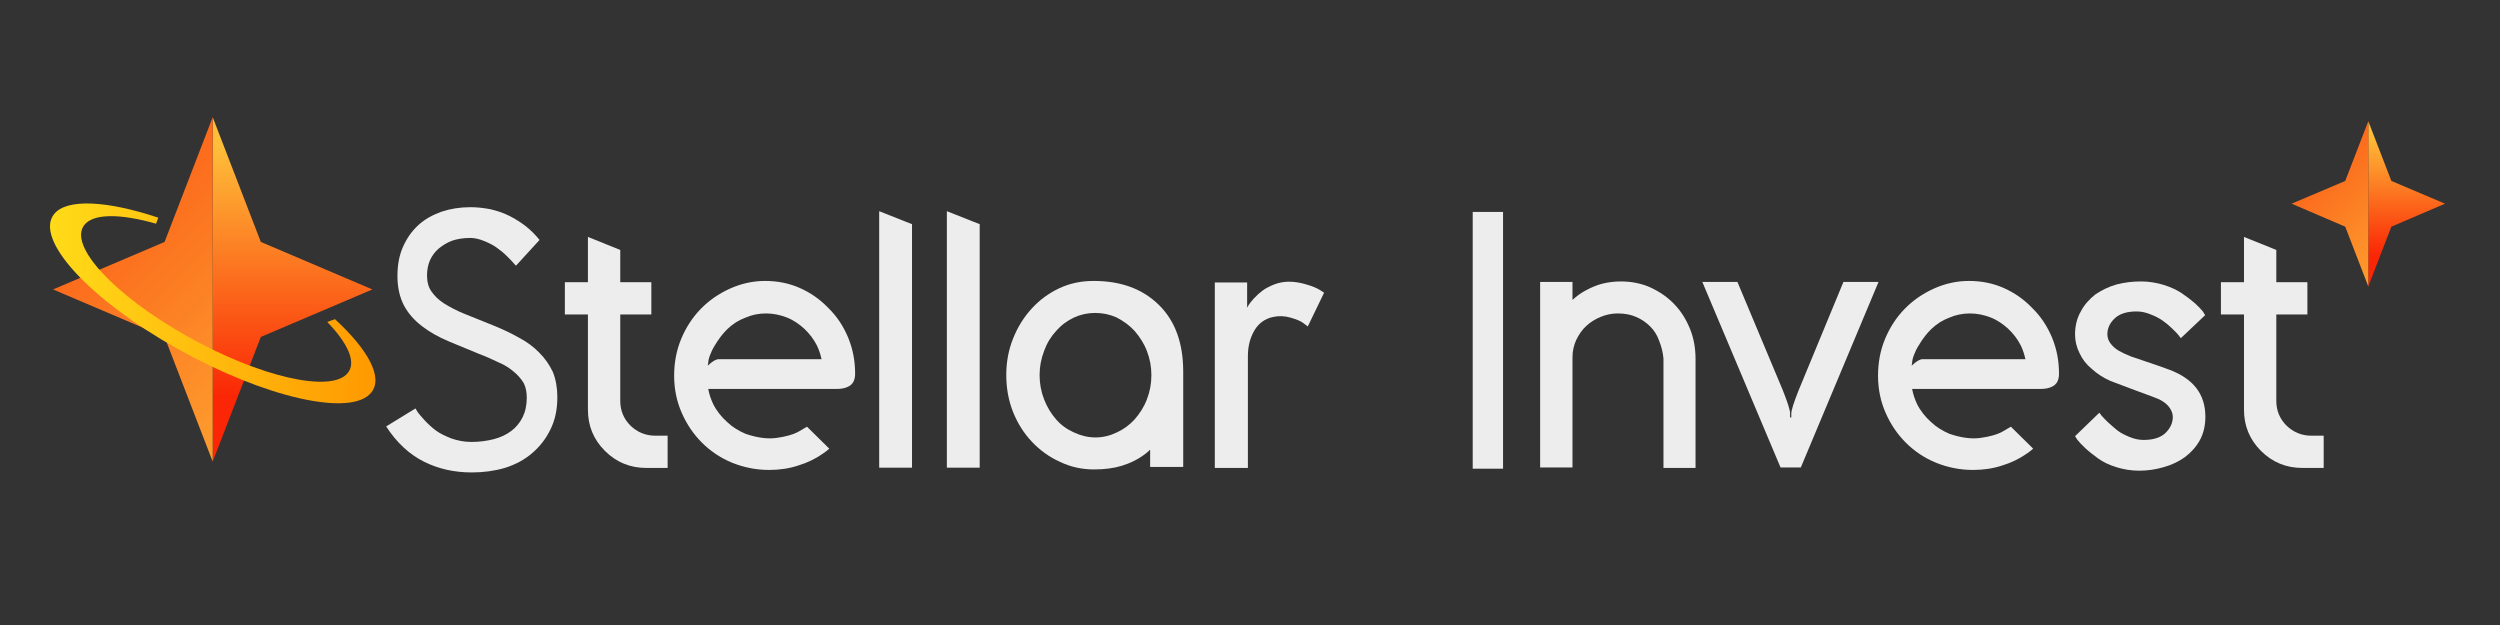
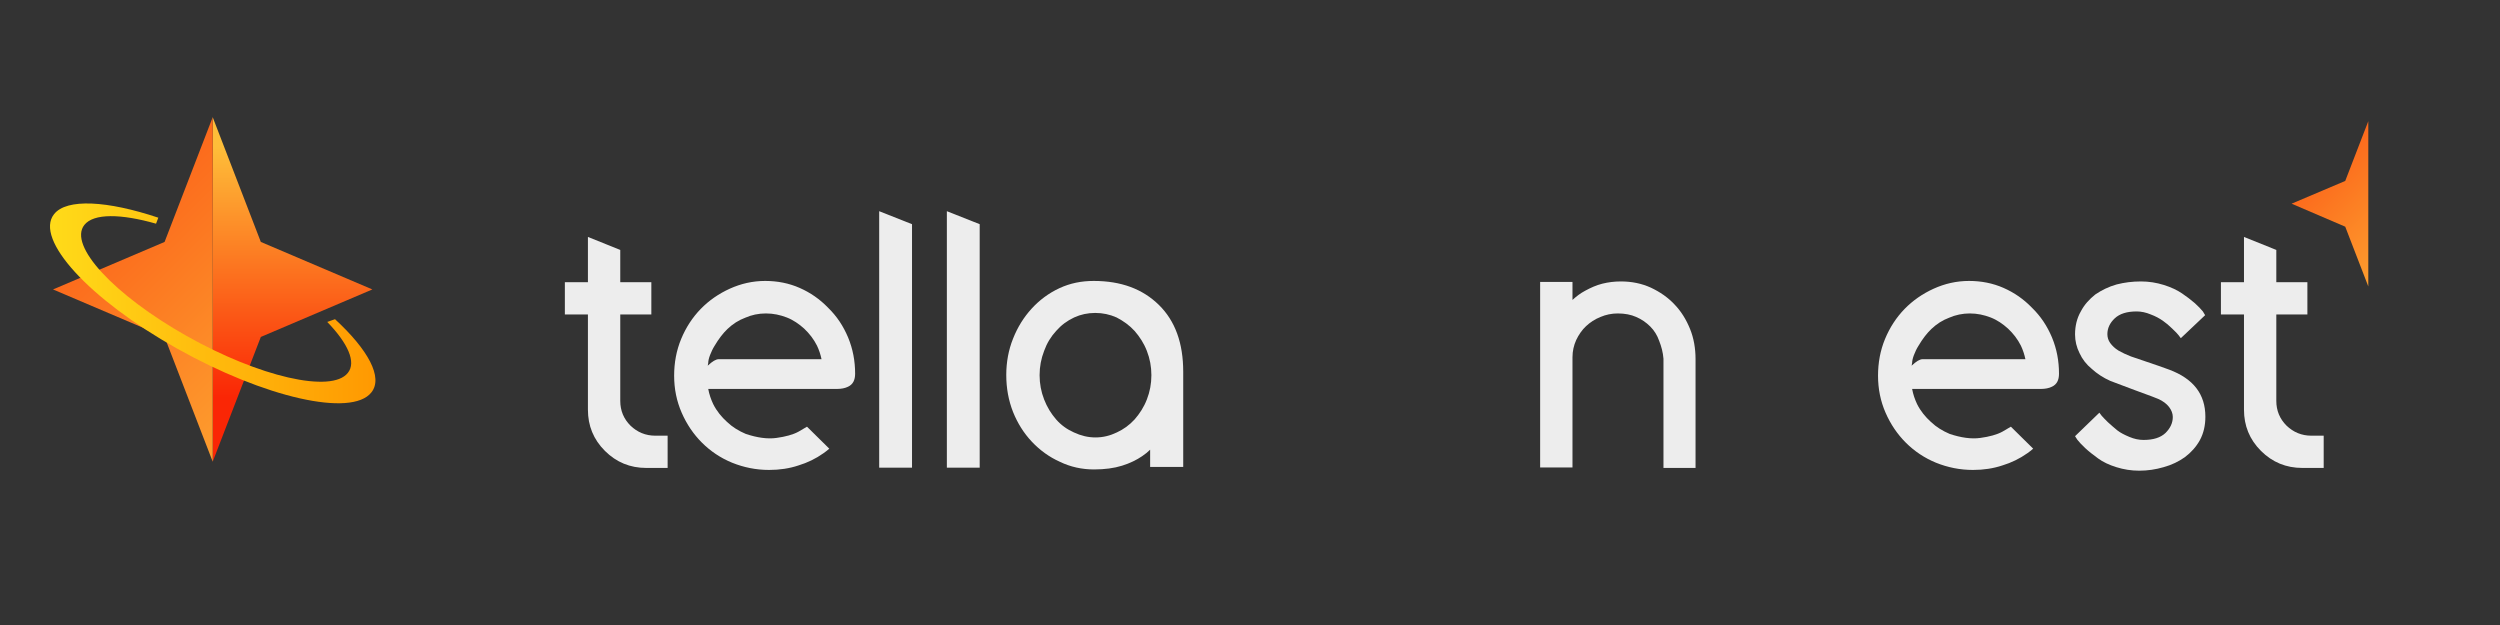
<svg xmlns="http://www.w3.org/2000/svg" width="160" height="40" viewBox="0 0 160 40" fill="none">
  <rect x="0" y="0" width="160" height="40" fill="#333333" stroke="none" />
-   <path d="M32.302 29.948C31.644 30.14 30.938 30.236 30.2 30.236C29.077 30.236 28.067 30.012 27.136 29.548C26.206 29.084 25.388 28.332 24.714 27.292L26.591 26.14C26.623 26.204 26.671 26.284 26.735 26.38C26.799 26.476 26.944 26.636 27.168 26.892C27.393 27.132 27.634 27.356 27.89 27.548C28.147 27.74 28.484 27.9 28.885 28.06C29.302 28.204 29.719 28.284 30.168 28.284C30.681 28.284 31.147 28.22 31.596 28.108C32.029 27.996 32.398 27.82 32.703 27.596C33.007 27.372 33.264 27.068 33.441 26.716C33.617 26.364 33.713 25.948 33.713 25.452C33.713 25.084 33.649 24.78 33.521 24.524C33.36 24.252 33.136 23.996 32.879 23.788C32.622 23.564 32.302 23.356 31.917 23.196C31.515 23.004 31.098 22.812 30.665 22.652C29.959 22.364 29.302 22.092 28.692 21.836C28.05 21.564 27.489 21.244 27.008 20.876C26.511 20.492 26.125 20.06 25.853 19.548C25.58 19.02 25.436 18.396 25.436 17.66C25.436 16.972 25.548 16.348 25.789 15.804C26.029 15.26 26.35 14.796 26.767 14.412C27.184 14.028 27.682 13.756 28.259 13.548C28.837 13.356 29.446 13.26 30.104 13.26C30.537 13.26 30.954 13.308 31.371 13.388C31.788 13.484 32.189 13.612 32.574 13.804C32.959 13.996 33.312 14.22 33.649 14.476C33.97 14.732 34.275 15.036 34.531 15.356L33.023 17.004C32.975 16.956 32.911 16.892 32.847 16.812C32.783 16.732 32.639 16.588 32.43 16.38C32.221 16.172 31.997 15.996 31.772 15.836C31.548 15.676 31.291 15.548 30.97 15.42C30.665 15.292 30.36 15.228 30.088 15.228C29.655 15.228 29.27 15.292 28.933 15.404C28.596 15.532 28.323 15.708 28.067 15.916C27.842 16.108 27.649 16.364 27.521 16.652C27.393 16.94 27.329 17.276 27.329 17.628C27.329 18.044 27.425 18.38 27.601 18.636C27.794 18.924 28.067 19.196 28.419 19.42C28.805 19.66 29.254 19.9 29.783 20.108L31.612 20.844C32.205 21.084 32.735 21.34 33.216 21.612C33.729 21.884 34.162 22.204 34.515 22.572C34.884 22.94 35.157 23.34 35.382 23.804C35.574 24.284 35.67 24.828 35.67 25.42C35.67 26.204 35.526 26.892 35.221 27.5C34.932 28.092 34.531 28.604 34.034 29.02C33.569 29.42 32.975 29.74 32.302 29.948Z" fill="#EDEDED" />
  <path d="M41.942 27.884H42.728V29.948H41.365C40.322 29.948 39.44 29.58 38.718 28.86C37.98 28.124 37.627 27.244 37.627 26.22V20.124H36.151V18.06H37.627V15.164L39.697 15.996V18.06H41.686V20.124H39.697V25.66C39.697 26.284 39.921 26.812 40.354 27.244C40.787 27.66 41.317 27.884 41.942 27.884Z" fill="#EDEDED" />
  <path d="M54.278 21.596C54.583 22.332 54.728 23.1 54.728 23.916C54.728 24.332 54.583 24.604 54.278 24.748C54.086 24.844 53.845 24.892 53.556 24.892H45.327C45.391 25.244 45.504 25.564 45.648 25.868C45.873 26.316 46.177 26.684 46.53 27.004C46.883 27.34 47.284 27.58 47.733 27.772C48.455 28.012 49.113 28.108 49.691 28.028C50.268 27.948 50.749 27.82 51.102 27.628L51.648 27.308L53.075 28.716C52.947 28.828 52.819 28.924 52.706 29.004C52.209 29.356 51.68 29.612 51.102 29.788C50.525 29.98 49.899 30.076 49.225 30.076C48.391 30.076 47.605 29.916 46.851 29.612C46.113 29.308 45.472 28.876 44.926 28.332C44.381 27.788 43.948 27.148 43.627 26.412C43.306 25.676 43.145 24.892 43.145 24.044C43.145 23.212 43.29 22.428 43.595 21.692C43.9 20.956 44.317 20.316 44.846 19.772C45.375 19.228 46.001 18.796 46.707 18.476C47.413 18.156 48.167 17.98 48.969 17.98C49.755 17.98 50.493 18.124 51.182 18.428C51.872 18.732 52.466 19.148 52.979 19.676C53.573 20.252 53.974 20.876 54.278 21.596ZM46.001 22.988H52.578C52.514 22.684 52.418 22.396 52.289 22.124C52.081 21.708 51.808 21.356 51.471 21.036C51.134 20.732 50.765 20.476 50.348 20.316C49.931 20.156 49.498 20.06 49.017 20.06C48.535 20.06 48.102 20.156 47.701 20.332C47.268 20.492 46.899 20.732 46.562 21.052C46.29 21.308 46.001 21.676 45.728 22.14C45.616 22.316 45.52 22.524 45.44 22.732C45.359 22.94 45.327 23.116 45.327 23.228L45.295 23.404C45.6 23.116 45.825 22.988 46.001 22.988Z" fill="#EDEDED" />
  <path d="M56.268 13.516L58.369 14.348V29.932H56.268V13.516Z" fill="#EDEDED" />
  <path d="M60.599 13.516L62.7 14.348V29.932H60.599V13.516Z" fill="#EDEDED" />
  <path d="M69.999 17.98C71.748 17.98 73.127 18.492 74.17 19.516C75.213 20.54 75.726 21.964 75.726 23.788V29.884H73.609V28.78C73.464 28.924 73.288 29.068 73.096 29.196C72.743 29.436 72.326 29.644 71.812 29.804C71.299 29.964 70.705 30.044 70.016 30.044C69.246 30.044 68.507 29.884 67.818 29.548C67.144 29.244 66.55 28.812 66.037 28.268C65.524 27.724 65.123 27.084 64.834 26.364C64.545 25.628 64.401 24.844 64.401 23.996C64.401 23.18 64.545 22.396 64.834 21.676C65.123 20.94 65.524 20.3 66.021 19.756C66.518 19.212 67.112 18.764 67.802 18.444C68.492 18.124 69.213 17.98 69.999 17.98ZM72.614 26.844C72.935 26.476 73.208 26.06 73.4 25.564C73.593 25.068 73.689 24.556 73.689 24.012C73.689 23.468 73.593 22.956 73.4 22.46C73.208 21.964 72.935 21.548 72.614 21.18C72.277 20.812 71.892 20.54 71.459 20.316C71.026 20.124 70.577 20.028 70.096 20.028C69.614 20.028 69.165 20.124 68.748 20.316C68.299 20.524 67.914 20.812 67.593 21.18C67.256 21.548 67 21.964 66.823 22.46C66.631 22.956 66.534 23.468 66.534 24.012C66.534 24.556 66.631 25.068 66.823 25.564C67.016 26.06 67.272 26.476 67.593 26.844C67.914 27.212 68.299 27.484 68.732 27.676C69.181 27.884 69.63 27.996 70.112 27.996C70.593 27.996 71.042 27.884 71.475 27.676C71.892 27.484 72.277 27.212 72.614 26.844Z" fill="#EDEDED" />
-   <path d="M82.496 18.028C82.865 18.028 83.234 18.092 83.603 18.204C83.988 18.316 84.26 18.428 84.469 18.556L84.742 18.732L83.699 20.892C83.619 20.828 83.507 20.748 83.378 20.652C83.25 20.556 82.993 20.444 82.608 20.332C82.223 20.22 81.854 20.204 81.485 20.284C80.956 20.396 80.555 20.684 80.282 21.148C80.009 21.612 79.865 22.156 79.865 22.796V29.948H77.748V18.076H79.817V19.692C79.849 19.644 79.881 19.58 79.929 19.5C79.977 19.42 80.074 19.292 80.25 19.1C80.427 18.908 80.603 18.748 80.796 18.604C80.988 18.46 81.229 18.332 81.549 18.204C81.838 18.092 82.159 18.028 82.496 18.028Z" fill="#EDEDED" />
-   <path d="M96.195 29.996H94.254V13.564H96.195V29.996Z" fill="#EDEDED" />
  <path d="M107.168 19.484C107.601 19.932 107.922 20.46 108.162 21.052C108.403 21.644 108.515 22.3 108.515 22.988V29.948H106.462V22.956C106.43 22.556 106.334 22.188 106.189 21.82C106.061 21.452 105.868 21.148 105.612 20.892C105.355 20.636 105.05 20.428 104.713 20.284C104.392 20.14 103.991 20.06 103.542 20.06C103.141 20.06 102.772 20.14 102.435 20.284C102.066 20.428 101.762 20.636 101.505 20.876C101.248 21.116 101.04 21.42 100.879 21.756C100.719 22.108 100.639 22.476 100.639 22.86V29.916H98.569V18.044H100.639V19.196C100.879 18.972 101.152 18.764 101.457 18.604C101.81 18.412 102.163 18.252 102.548 18.156C102.933 18.06 103.318 18.012 103.735 18.012C104.425 18.012 105.066 18.14 105.66 18.412C106.237 18.684 106.751 19.036 107.168 19.484Z" fill="#EDEDED" />
-   <path d="M117.98 18.044H120.226L115.253 29.916H113.954L108.949 18.044H111.195L114.098 24.972C114.403 25.74 114.563 26.236 114.563 26.444V26.716H114.644V26.46C114.644 26.252 114.804 25.756 115.109 24.988L117.98 18.044Z" fill="#EDEDED" />
  <path d="M131.327 21.596C131.632 22.332 131.776 23.1 131.776 23.916C131.776 24.332 131.632 24.604 131.327 24.748C131.134 24.844 130.894 24.892 130.605 24.892H122.376C122.44 25.244 122.552 25.564 122.696 25.868C122.921 26.316 123.226 26.684 123.579 27.004C123.932 27.34 124.333 27.58 124.782 27.772C125.504 28.012 126.161 28.108 126.739 28.028C127.316 27.948 127.798 27.82 128.151 27.628L128.696 27.308L130.124 28.716C129.995 28.828 129.867 28.924 129.755 29.004C129.257 29.356 128.728 29.612 128.151 29.788C127.573 29.98 126.947 30.076 126.274 30.076C125.439 30.076 124.653 29.916 123.899 29.612C123.162 29.308 122.52 28.876 121.974 28.332C121.429 27.788 120.996 27.148 120.675 26.412C120.354 25.676 120.194 24.892 120.194 24.044C120.194 23.212 120.338 22.428 120.643 21.692C120.948 20.956 121.365 20.316 121.894 19.772C122.424 19.228 123.049 18.796 123.755 18.476C124.461 18.156 125.215 17.98 126.017 17.98C126.803 17.98 127.541 18.124 128.231 18.428C128.921 18.732 129.514 19.148 130.027 19.676C130.621 20.252 131.022 20.876 131.327 21.596ZM123.049 22.988H129.626C129.562 22.684 129.466 22.396 129.338 22.124C129.129 21.708 128.856 21.356 128.519 21.036C128.183 20.732 127.814 20.476 127.397 20.316C126.979 20.156 126.546 20.06 126.065 20.06C125.6 20.06 125.151 20.156 124.75 20.332C124.317 20.492 123.948 20.732 123.611 21.052C123.338 21.308 123.049 21.676 122.777 22.14C122.664 22.316 122.568 22.524 122.488 22.732C122.408 22.94 122.376 23.116 122.376 23.228L122.343 23.404C122.648 23.116 122.873 22.988 123.049 22.988Z" fill="#EDEDED" />
  <path d="M138.834 23.66C140.374 24.236 141.144 25.228 141.144 26.668C141.144 27.228 141.032 27.724 140.791 28.172C140.551 28.604 140.23 28.956 139.829 29.26C139.444 29.532 138.995 29.756 138.465 29.9C137.968 30.044 137.455 30.124 136.909 30.124C136.396 30.124 135.915 30.044 135.45 29.9C134.984 29.756 134.583 29.564 134.279 29.34C133.974 29.116 133.701 28.908 133.46 28.684C133.236 28.476 133.059 28.284 132.947 28.14L132.803 27.916L134.359 26.412C134.391 26.46 134.439 26.524 134.503 26.604C134.567 26.684 134.712 26.828 134.904 27.02C135.113 27.212 135.321 27.388 135.514 27.548C135.722 27.708 135.979 27.836 136.284 27.964C136.589 28.092 136.893 28.156 137.182 28.156C137.808 28.156 138.273 28.012 138.594 27.708C138.899 27.404 139.059 27.068 139.059 26.684C139.059 26.476 138.979 26.252 138.818 26.044C138.658 25.836 138.417 25.66 138.129 25.532C138.064 25.5 137.567 25.308 136.637 24.972C135.706 24.62 135.193 24.428 135.065 24.38C134.599 24.172 134.214 23.916 133.878 23.612C133.525 23.324 133.268 22.988 133.091 22.604C132.899 22.22 132.803 21.82 132.803 21.404C132.803 20.844 132.931 20.348 133.172 19.932C133.396 19.5 133.717 19.148 134.102 18.844C134.503 18.572 134.952 18.348 135.466 18.204C135.963 18.076 136.476 18.012 137.022 18.012C137.535 18.012 138.016 18.092 138.481 18.236C138.947 18.38 139.348 18.572 139.653 18.78C139.957 18.988 140.23 19.196 140.471 19.404C140.695 19.612 140.872 19.788 140.984 19.932L141.128 20.172L139.572 21.644C139.54 21.596 139.492 21.532 139.428 21.452C139.364 21.372 139.235 21.228 139.027 21.036C138.834 20.844 138.626 20.668 138.417 20.524C138.209 20.38 137.952 20.236 137.647 20.124C137.343 19.996 137.038 19.932 136.749 19.932C136.123 19.932 135.658 20.076 135.337 20.38C135.033 20.668 134.872 21.004 134.872 21.388C134.872 21.596 134.936 21.788 135.049 21.948C135.177 22.124 135.353 22.3 135.594 22.444C135.819 22.572 136.091 22.7 136.38 22.812C137.952 23.34 138.77 23.628 138.834 23.66Z" fill="#EDEDED" />
  <path d="M147.93 27.884H148.716V29.948H147.352C146.31 29.948 145.427 29.58 144.705 28.86C143.967 28.124 143.615 27.244 143.615 26.22V20.124H142.139V18.06H143.615V15.164L145.684 15.996V18.06H147.673V20.124H145.684V25.66C145.684 26.284 145.908 26.812 146.342 27.244C146.775 27.66 147.304 27.884 147.93 27.884Z" fill="#EDEDED" />
  <path d="M23.831 18.524L16.693 15.484L13.613 7.5V18.524V29.548L16.693 21.564L23.831 18.524Z" fill="url(#paint0_linear_55555_502139)" />
  <path d="M10.533 15.484L3.394 18.524L10.533 21.564L13.613 29.548V18.524V7.5L10.533 15.484Z" fill="url(#paint1_linear_55555_502139)" />
  <path d="M21.441 20.428L20.944 20.604C22.259 21.964 22.821 23.18 22.259 23.868C21.216 25.18 16.596 24.124 11.944 21.5C7.292 18.876 4.357 15.708 5.399 14.396C5.993 13.644 7.741 13.676 9.987 14.316L10.132 13.932C6.875 12.844 4.26 12.684 3.458 13.708C2.191 15.308 5.704 19.148 11.319 22.3C16.933 25.452 22.5 26.716 23.767 25.116C24.537 24.156 23.558 22.38 21.441 20.428Z" fill="url(#paint2_linear_55555_502139)" />
-   <path d="M156.48 13.036L153.047 11.58L151.571 7.756V13.036V18.332L153.047 14.508L156.48 13.036Z" fill="url(#paint3_linear_55555_502139)" />
  <path d="M150.095 11.58L146.662 13.036L150.095 14.508L151.571 18.332V13.036V7.756L150.095 11.58Z" fill="url(#paint4_linear_55555_502139)" />
  <defs>
    <linearGradient id="paint0_linear_55555_502139" x1="18.725" y1="25.449" x2="18.725" y2="9.354" gradientUnits="userSpaceOnUse">
      <stop stop-color="#FA2605" />
      <stop offset="1" stop-color="#FEBE39" />
    </linearGradient>
    <linearGradient id="paint1_linear_55555_502139" x1="-5.872" y1="-1.05" x2="25.883" y2="31.025" gradientUnits="userSpaceOnUse">
      <stop stop-color="#FA2605" />
      <stop offset="1" stop-color="#FEBE39" />
    </linearGradient>
    <linearGradient id="paint2_linear_55555_502139" x1="3.2" y1="19.412" x2="24.025" y2="19.412" gradientUnits="userSpaceOnUse">
      <stop stop-color="#FFDB19" />
      <stop offset="1" stop-color="#FF9901" />
    </linearGradient>
    <linearGradient id="paint3_linear_55555_502139" x1="154.024" y1="16.363" x2="154.024" y2="8.639" gradientUnits="userSpaceOnUse">
      <stop stop-color="#FA2605" />
      <stop offset="1" stop-color="#FEBE39" />
    </linearGradient>
    <linearGradient id="paint4_linear_55555_502139" x1="142.22" y1="3.647" x2="157.459" y2="19.039" gradientUnits="userSpaceOnUse">
      <stop stop-color="#FA2605" />
      <stop offset="1" stop-color="#FEBE39" />
    </linearGradient>
  </defs>
</svg>